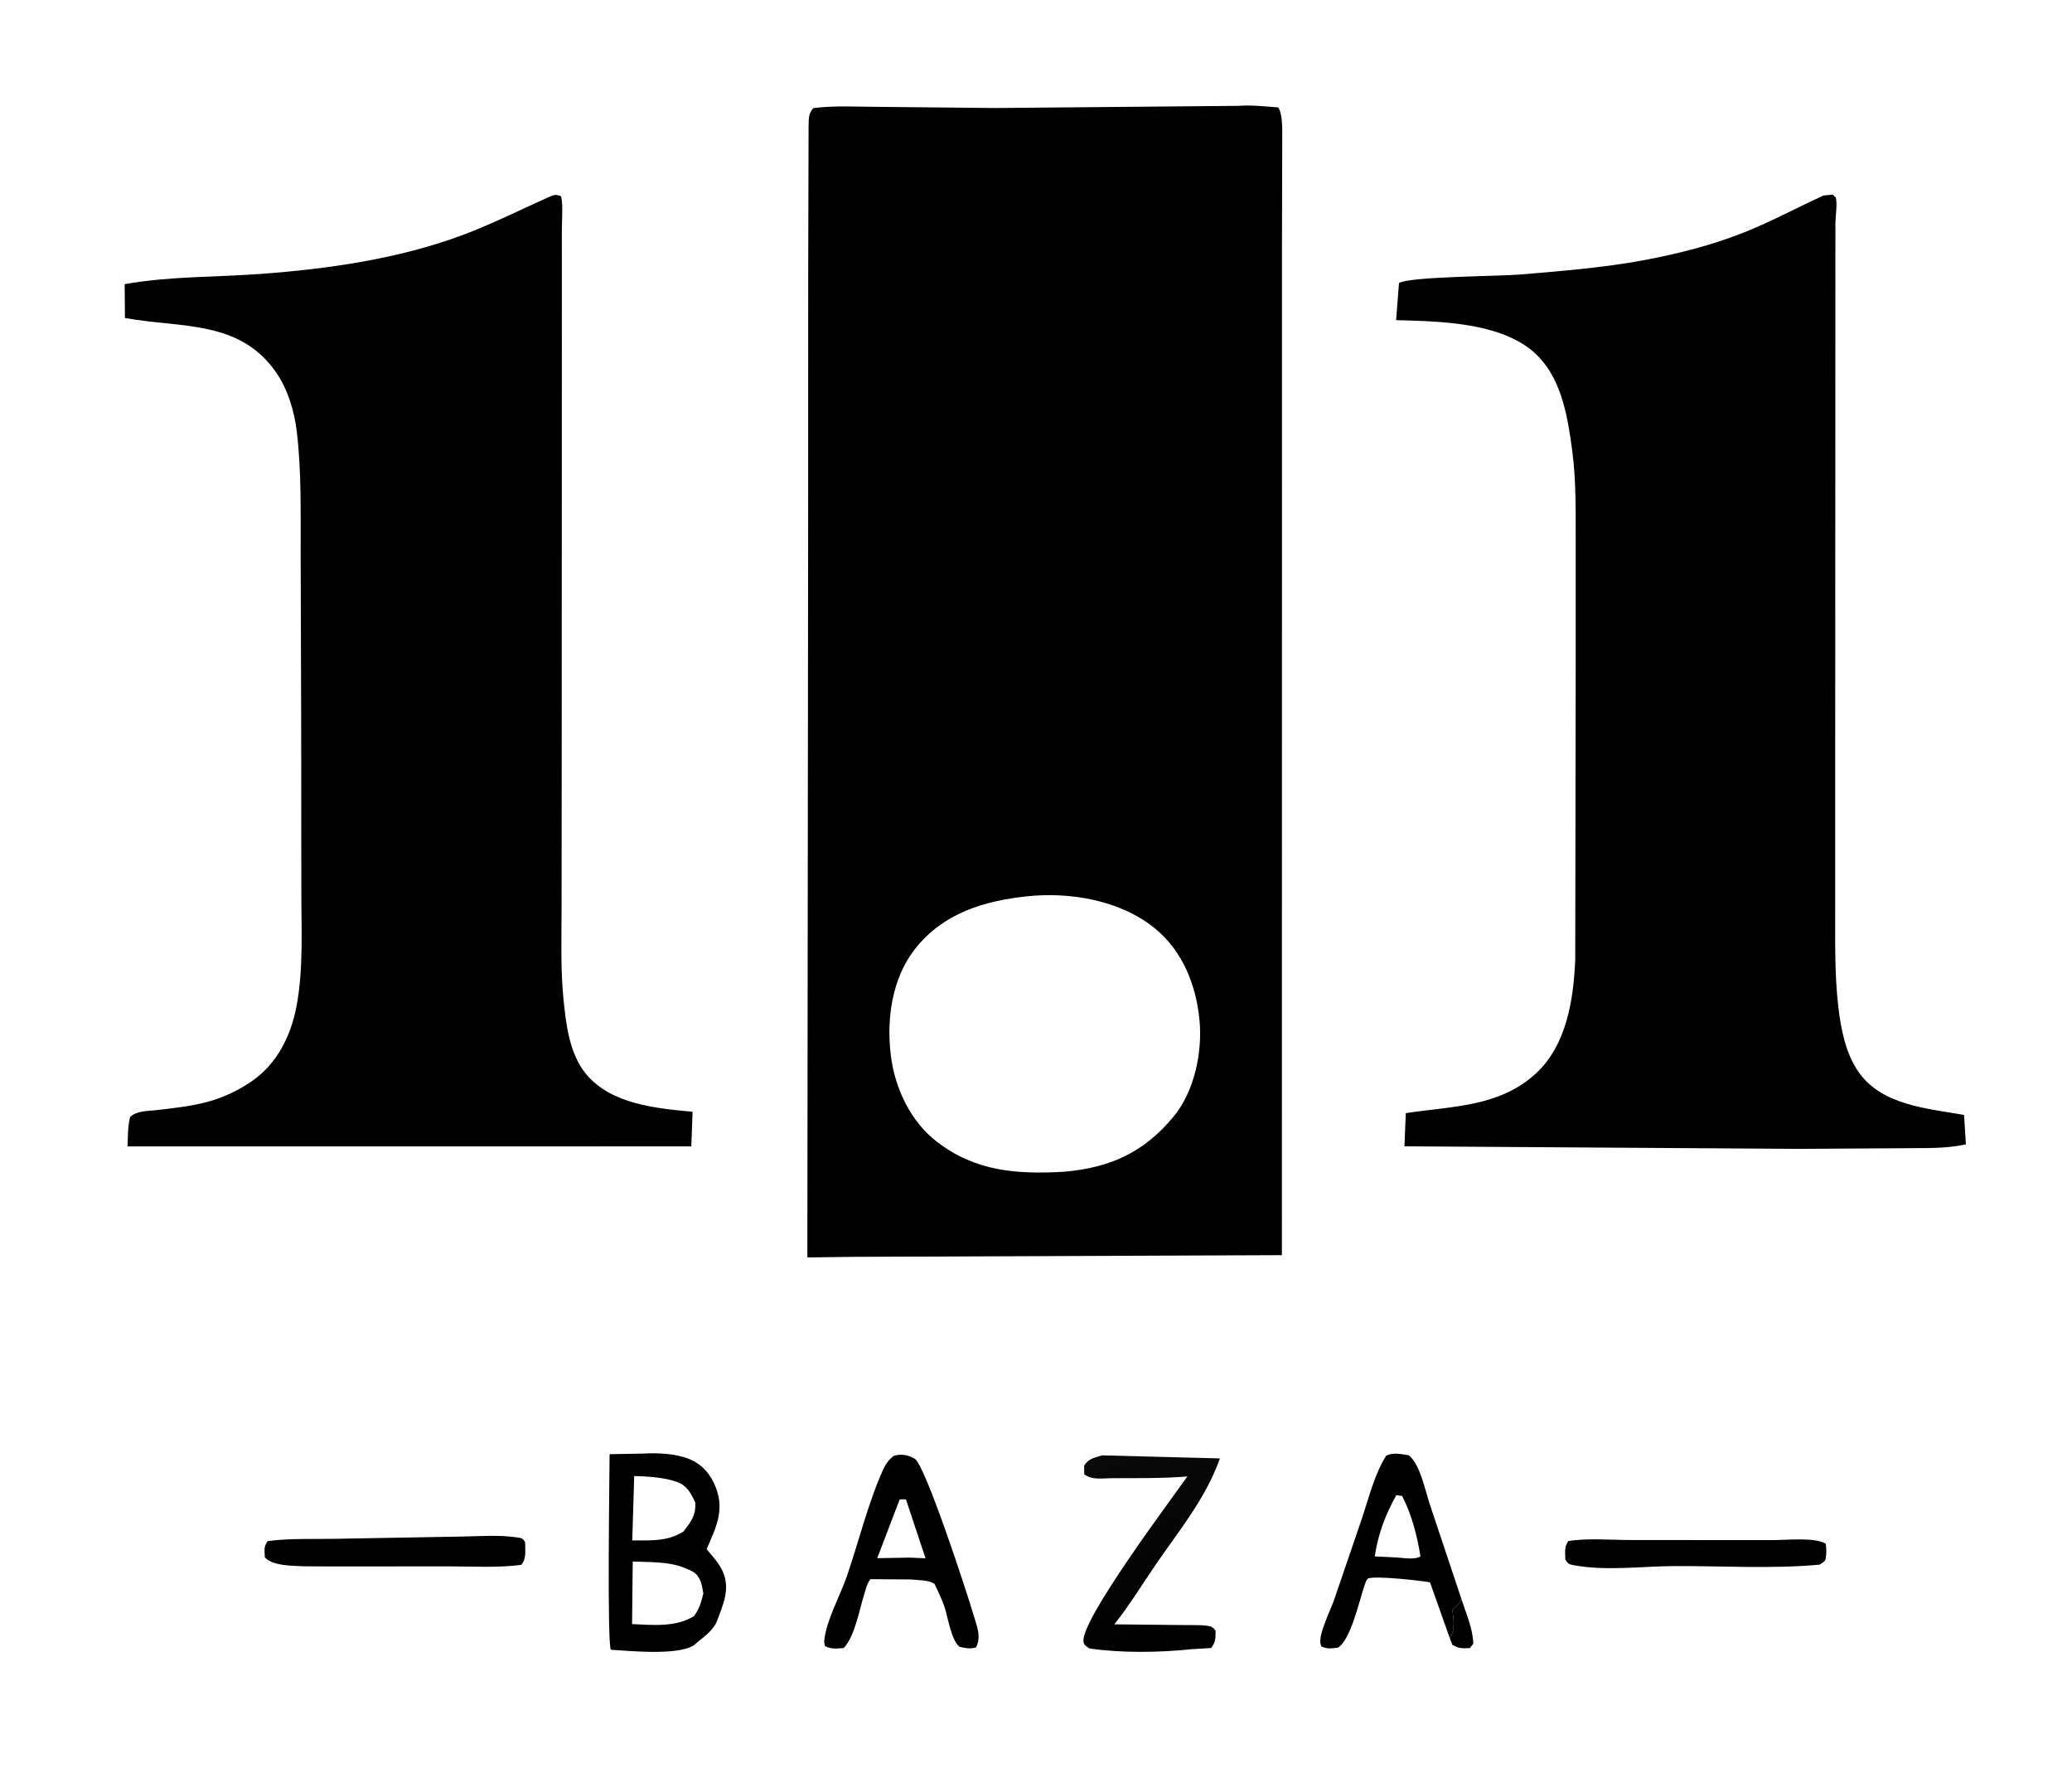
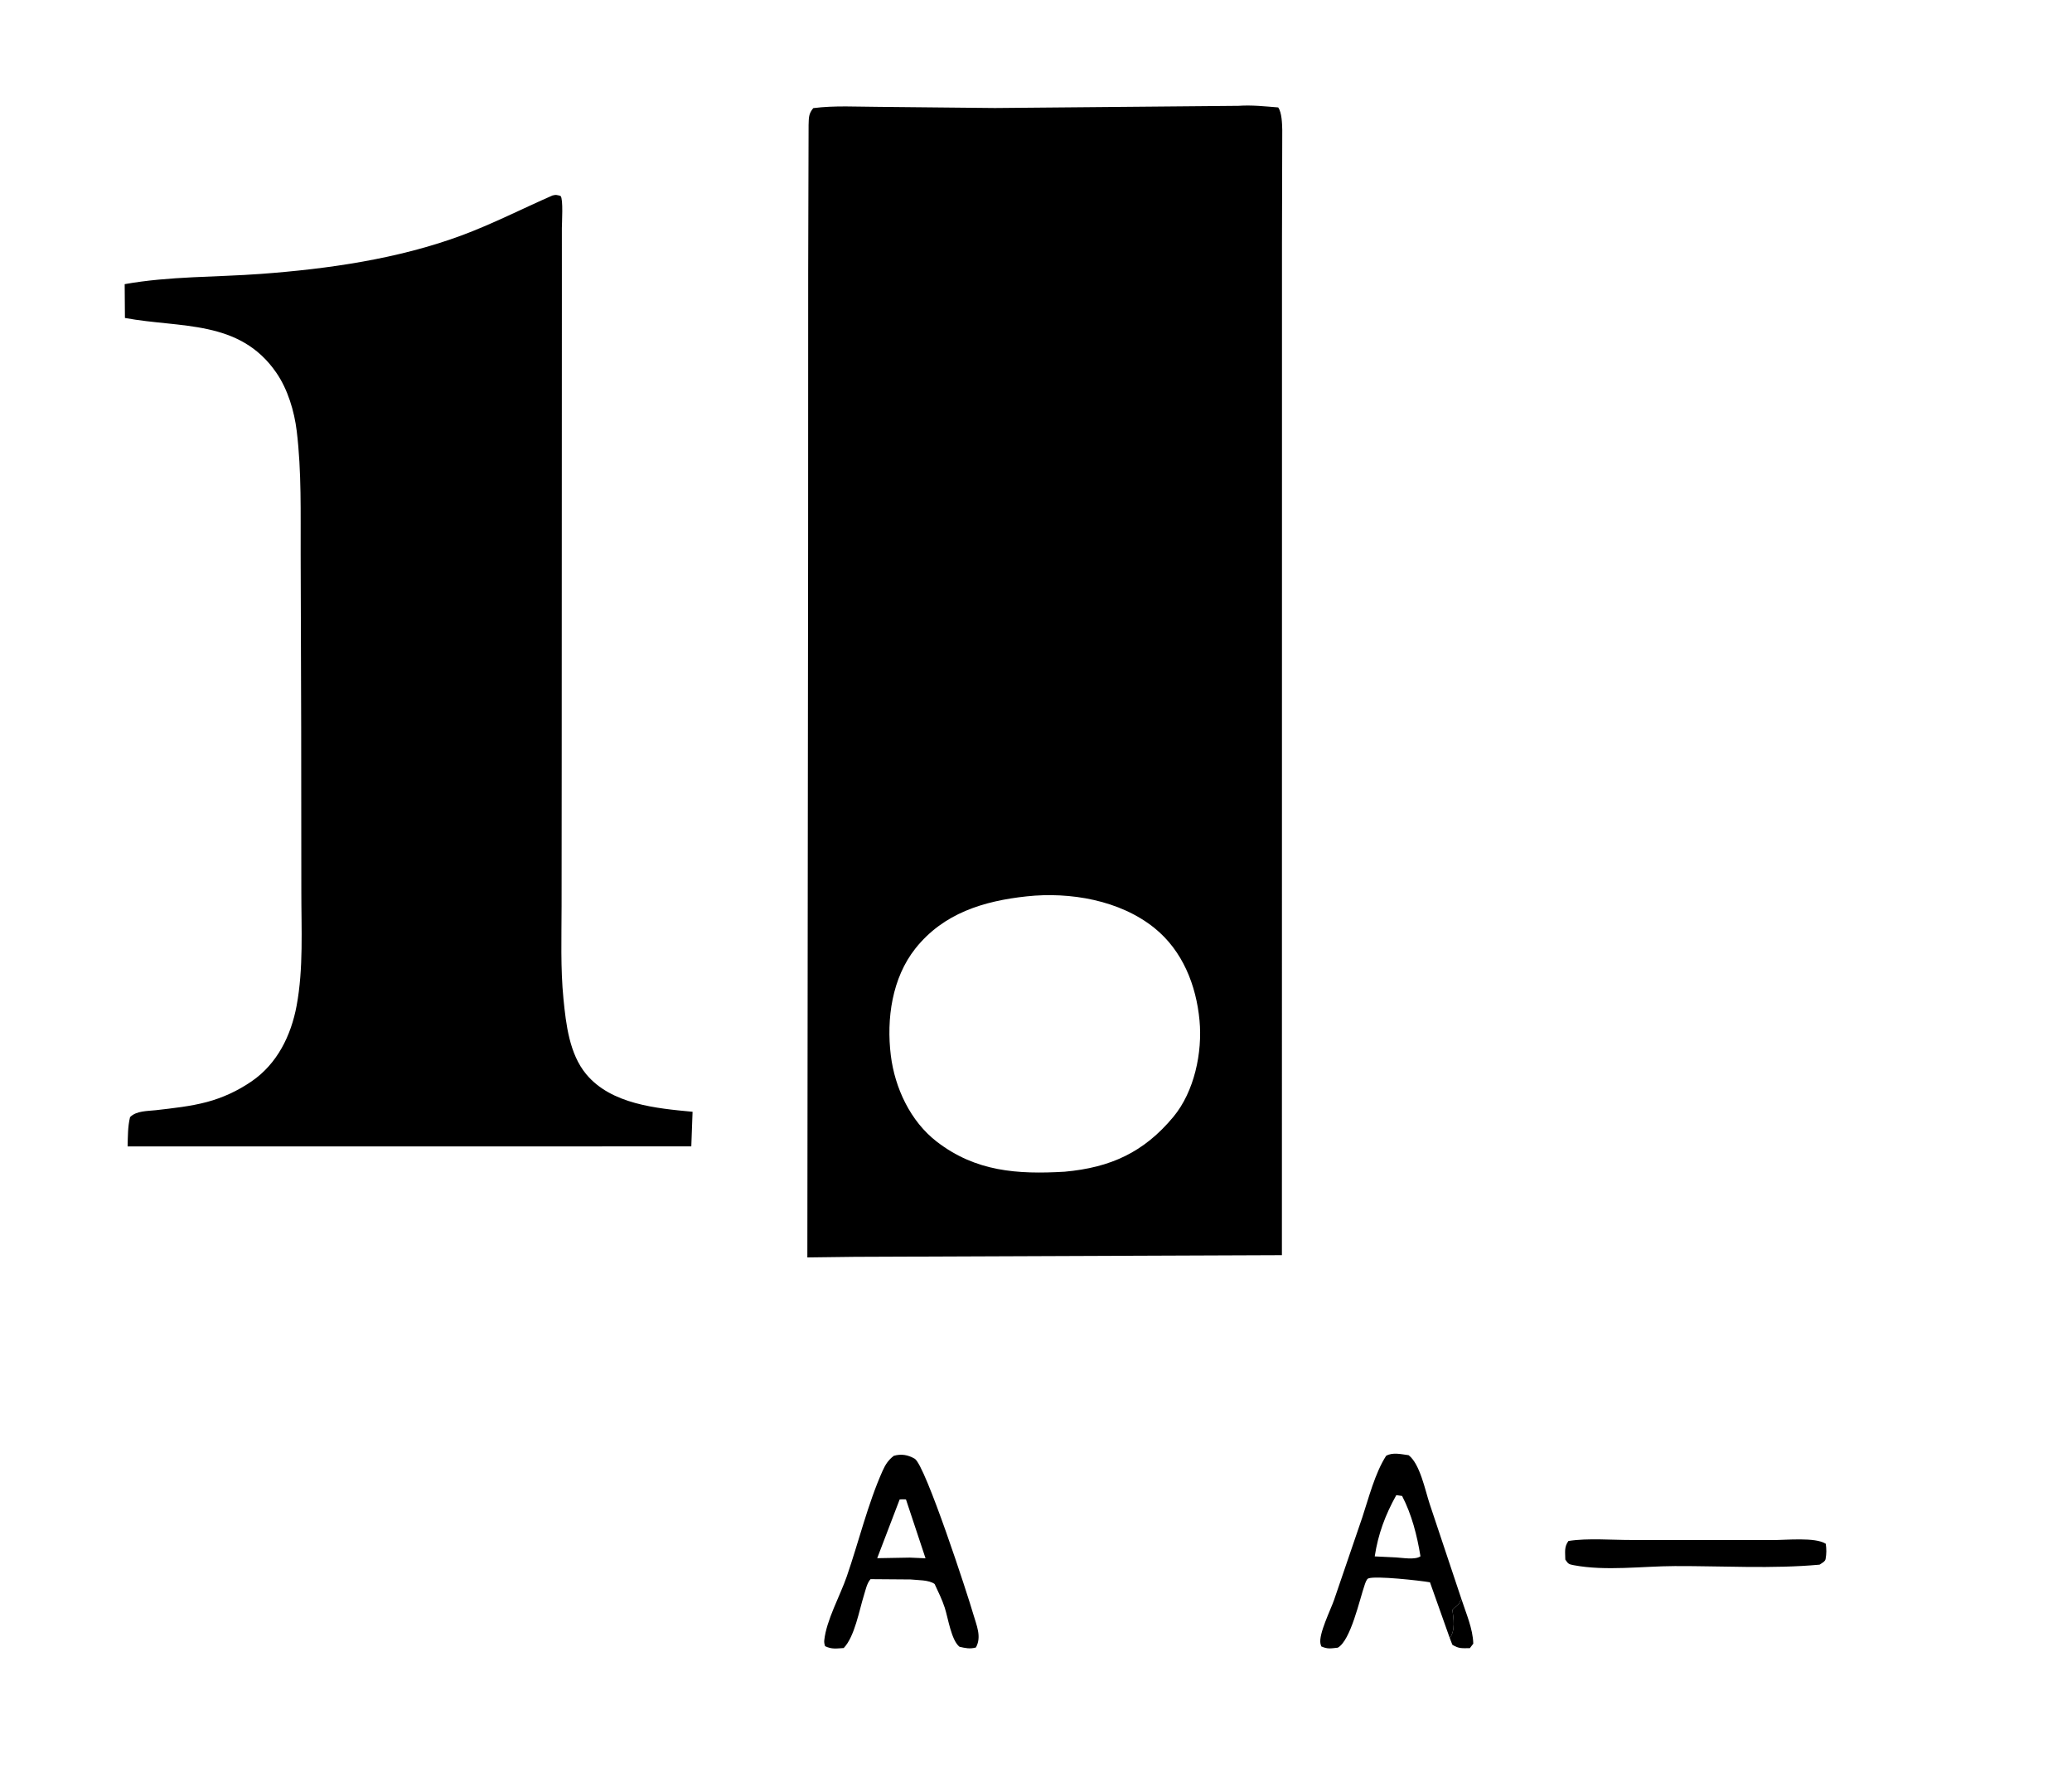
<svg xmlns="http://www.w3.org/2000/svg" width="319" height="273">
  <path transform="matrix(1.346 0 0 1.345 0 -0.001)" d="M167.159 183.015C167.685 184.647 168.473 186.401 168.516 188.125L168.125 188.637C167.238 188.645 166.878 188.716 166.125 188.254L165.827 187.486C166.478 186.593 166.268 185.298 166.127 184.25L166.375 184C166.778 183.742 166.867 183.591 167.083 183.167L167.159 183.015Z" />
  <path transform="matrix(1.346 0 0 1.345 0 -0.001)" d="M179.397 176.375C181.639 176.022 184.346 176.268 186.643 176.262L202.767 176.271C204.253 176.276 207.635 175.914 208.835 176.69C208.922 177.313 208.924 177.817 208.814 178.439C208.762 178.734 208.372 178.91 208.125 179.082C202.702 179.581 197.024 179.224 191.57 179.244C187.842 179.258 183.673 179.835 180.016 179.146C179.432 179.036 179.378 178.998 179.042 178.5C179.038 177.663 178.891 177.073 179.397 176.375Z" />
-   <path transform="matrix(1.346 0 0 1.345 0 -0.001)" d="M52.72 175.868C54.865 175.833 57.152 175.643 59.274 175.98C59.792 176.063 59.765 176.085 60.065 176.5C60.053 177.443 60.252 178.375 59.625 179.102C56.983 179.46 54.171 179.277 51.504 179.28L37.438 179.286L34.75 179.268C33.457 179.207 31.177 179.231 30.295 178.25C30.272 177.431 30.125 177.051 30.625 176.382C33.11 176.052 35.793 176.173 38.304 176.123L52.72 175.868Z" />
  <defs>
    <linearGradient id="gradient_0" gradientUnits="userSpaceOnUse" x1="127.822" y1="166.601" x2="134.951" y2="188.972">
      <stop offset="0" stop-color="black" stop-opacity="0.965" />
      <stop offset="1" stop-color="black" />
    </linearGradient>
  </defs>
-   <path fill="url(#gradient_0)" transform="matrix(1.346 0 0 1.345 0 -0.001)" d="M126.044 166.571L139.536 166.921C137.94 171.44 134.945 175.078 132.256 178.984C130.662 181.3 129.216 183.714 127.457 185.912L135.84 185.999C136.47 186.012 138.079 185.939 138.625 186.222C138.752 186.287 138.933 186.518 139.043 186.625C139.017 187.563 139.095 187.882 138.527 188.625L136.288 188.758C132.667 189.145 128.22 189.211 124.625 188.672C124.282 188.433 124.007 188.347 123.934 187.904C123.539 185.518 133.861 171.756 135.817 168.987C132.964 169.219 130.081 169.175 127.22 169.183C126.075 169.186 124.963 169.434 124.02 168.75L124.007 167.75C124.531 166.904 125.138 166.88 126.044 166.571Z" />
  <path transform="matrix(1.346 0 0 1.345 0 -0.001)" d="M165.827 187.486L163.563 181.101C162.39 180.896 157.33 180.333 156.506 180.659C156.297 180.742 156.152 181.23 156.084 181.424C155.516 183.059 154.496 187.758 153.02 188.584C152.216 188.666 151.875 188.77 151.125 188.436L151.037 188.124C150.807 187.043 152.212 184.223 152.589 183.132L155.818 173.682C156.554 171.45 157.276 168.601 158.546 166.625C159.301 166.188 160.298 166.449 161.125 166.555C162.426 167.573 163 170.531 163.53 172.139L167.159 183.015L167.083 183.167C166.867 183.591 166.778 183.742 166.375 184L166.127 184.25C166.268 185.298 166.478 186.593 165.827 187.486ZM159.711 171.125C158.449 173.393 157.635 175.565 157.243 178.136L159.688 178.255C160.426 178.297 161.874 178.561 162.475 178.125C162.087 175.747 161.486 173.366 160.375 171.219L159.711 171.125Z" />
  <path transform="matrix(1.346 0 0 1.345 0 -0.001)" d="M102.233 166.625C103.09 166.375 103.86 166.514 104.625 166.957C105.842 167.661 110.727 182.653 111.307 184.687C111.68 185.994 112.317 187.32 111.625 188.563C110.939 188.751 110.431 188.636 109.75 188.481C108.811 187.741 108.445 185.199 108.065 184.019C107.765 183.087 107.315 182.181 106.902 181.293C106.224 180.808 104.979 180.869 104.139 180.775L99.572 180.74C99.153 181.226 99.017 181.951 98.827 182.556C98.27 184.332 97.765 187.302 96.506 188.625C95.668 188.673 95.158 188.787 94.375 188.413C94.303 188.198 94.256 187.978 94.28 187.75C94.513 185.458 96.088 182.652 96.853 180.439C98.21 176.514 99.267 172.108 100.957 168.331C101.27 167.632 101.614 167.099 102.233 166.625ZM102.902 171.625L100.336 178.341L104.063 178.275L105.864 178.353L103.625 171.614C103.388 171.611 103.135 171.587 102.902 171.625Z" />
-   <path transform="matrix(1.346 0 0 1.345 0 -0.001)" d="M73.594 166.369C75.171 166.267 77.295 166.372 78.783 166.968C80.278 167.567 81.272 168.713 81.854 170.185C82.92 172.882 81.88 174.848 80.825 177.313C81.488 178.117 82.253 178.909 82.675 179.872C83.547 181.861 82.718 183.634 82.024 185.5C81.621 186.582 80.541 187.313 79.68 188.037L79.57 188.142C78.014 189.568 71.991 188.95 69.874 188.823C69.427 188.169 69.72 168.593 69.726 166.439L73.594 166.369ZM72.373 178.722L72.297 185.884C74.623 185.988 77.309 186.27 79.375 184.971C80.008 184.141 80.209 183.365 80.448 182.375C80.293 181.48 80.176 180.53 79.372 179.971C79.063 179.756 78.722 179.623 78.375 179.485L78.208 179.418C76.422 178.708 74.276 178.812 72.373 178.722ZM72.539 168.936L72.32 176.309C74.4 176.298 76.35 176.46 78.182 175.285C79.042 174.155 79.594 173.491 79.532 172C79.075 170.97 78.606 170.055 77.491 169.634C76.079 169.1 74.06 168.976 72.539 168.936Z" />
-   <path transform="matrix(1.346 0 0 1.345 0 -0.001)" d="M208.584 22.375L209.625 22.278C209.692 22.343 209.955 22.555 209.979 22.625C210.182 23.227 209.939 24.838 209.938 25.545L209.932 36.635L209.912 87.953L209.912 103.947C209.919 107.682 209.834 111.492 210.266 115.205C210.557 117.711 211.091 120.52 212.547 122.639C215.218 126.524 220.42 126.854 224.653 127.613L224.862 130.98C222.385 131.512 220.096 131.377 217.595 131.42L205.808 131.493L160.642 131.2L160.799 127.403C166.042 126.595 171.452 126.731 175.647 122.892C179.207 119.633 179.999 114.349 180.178 109.773L180.231 76.66L180.232 62.086C180.222 58.633 180.294 55.077 179.841 51.651C179.354 47.958 178.699 43.722 176.062 40.907C172.293 36.883 164.867 36.783 159.688 36.643L160.021 32.393C161.184 31.653 171.563 31.618 173.828 31.424C178.548 31.02 183.397 30.649 188.056 29.773C191.959 29.04 195.793 28.071 199.489 26.602C202.59 25.369 205.546 23.757 208.584 22.375Z" />
  <path transform="matrix(1.346 0 0 1.345 0 -0.001)" d="M63.192 22.375C63.327 22.347 63.486 22.303 63.627 22.313C63.698 22.318 64.08 22.395 64.125 22.442C64.436 22.768 64.269 25.508 64.267 26.098L64.268 33.783L64.249 87.361L64.235 103.708C64.232 107.238 64.102 110.824 64.451 114.337C64.739 117.236 65.124 120.628 67.054 122.95C69.92 126.397 75.091 126.859 79.218 127.248L79.073 131.208L14.595 131.214C14.629 130.097 14.607 128.954 14.875 127.862C15.599 127.12 16.87 127.177 17.846 127.064C19.776 126.839 21.779 126.633 23.657 126.132C25.491 125.643 27.198 124.846 28.76 123.778C31.7 121.769 33.287 118.543 33.926 115.117C34.722 110.845 34.462 106.306 34.467 101.974L34.45 83.206L34.39 63.438C34.372 58.747 34.505 54.009 33.941 49.344C33.664 47.057 32.915 44.555 31.597 42.645C27.391 36.552 20.669 37.577 14.29 36.393L14.261 32.523C19.37 31.608 24.677 31.733 29.846 31.35C37.528 30.781 45.499 29.642 52.75 26.963C56.302 25.651 59.721 23.895 63.192 22.375Z" />
  <path transform="matrix(1.346 0 0 1.345 0 -0.001)" d="M141.66 12.116C143.169 12.006 144.696 12.178 146.201 12.296C146.622 12.888 146.647 14.148 146.667 14.875L146.634 27.823L146.634 55.142L146.626 143.659L97.744 143.85L92.346 143.918L92.434 62.488L92.442 31.141L92.488 14.307C92.519 13.479 92.478 13.023 93.025 12.375C95.487 12.062 98.025 12.224 100.502 12.231L113.809 12.364L141.66 12.116ZM117.427 102.593C112.516 103.122 107.915 104.518 104.71 108.553C102.028 111.931 101.379 116.615 101.893 120.794C102.35 124.517 104.132 128.342 107.153 130.671C111.609 134.106 116.378 134.422 121.776 134.107C127.015 133.634 130.84 131.893 134.214 127.826C136.616 124.931 137.548 120.457 137.202 116.784C136.824 112.768 135.275 108.828 132.06 106.225C128.1 103.02 122.37 102.058 117.427 102.593Z" />
</svg>